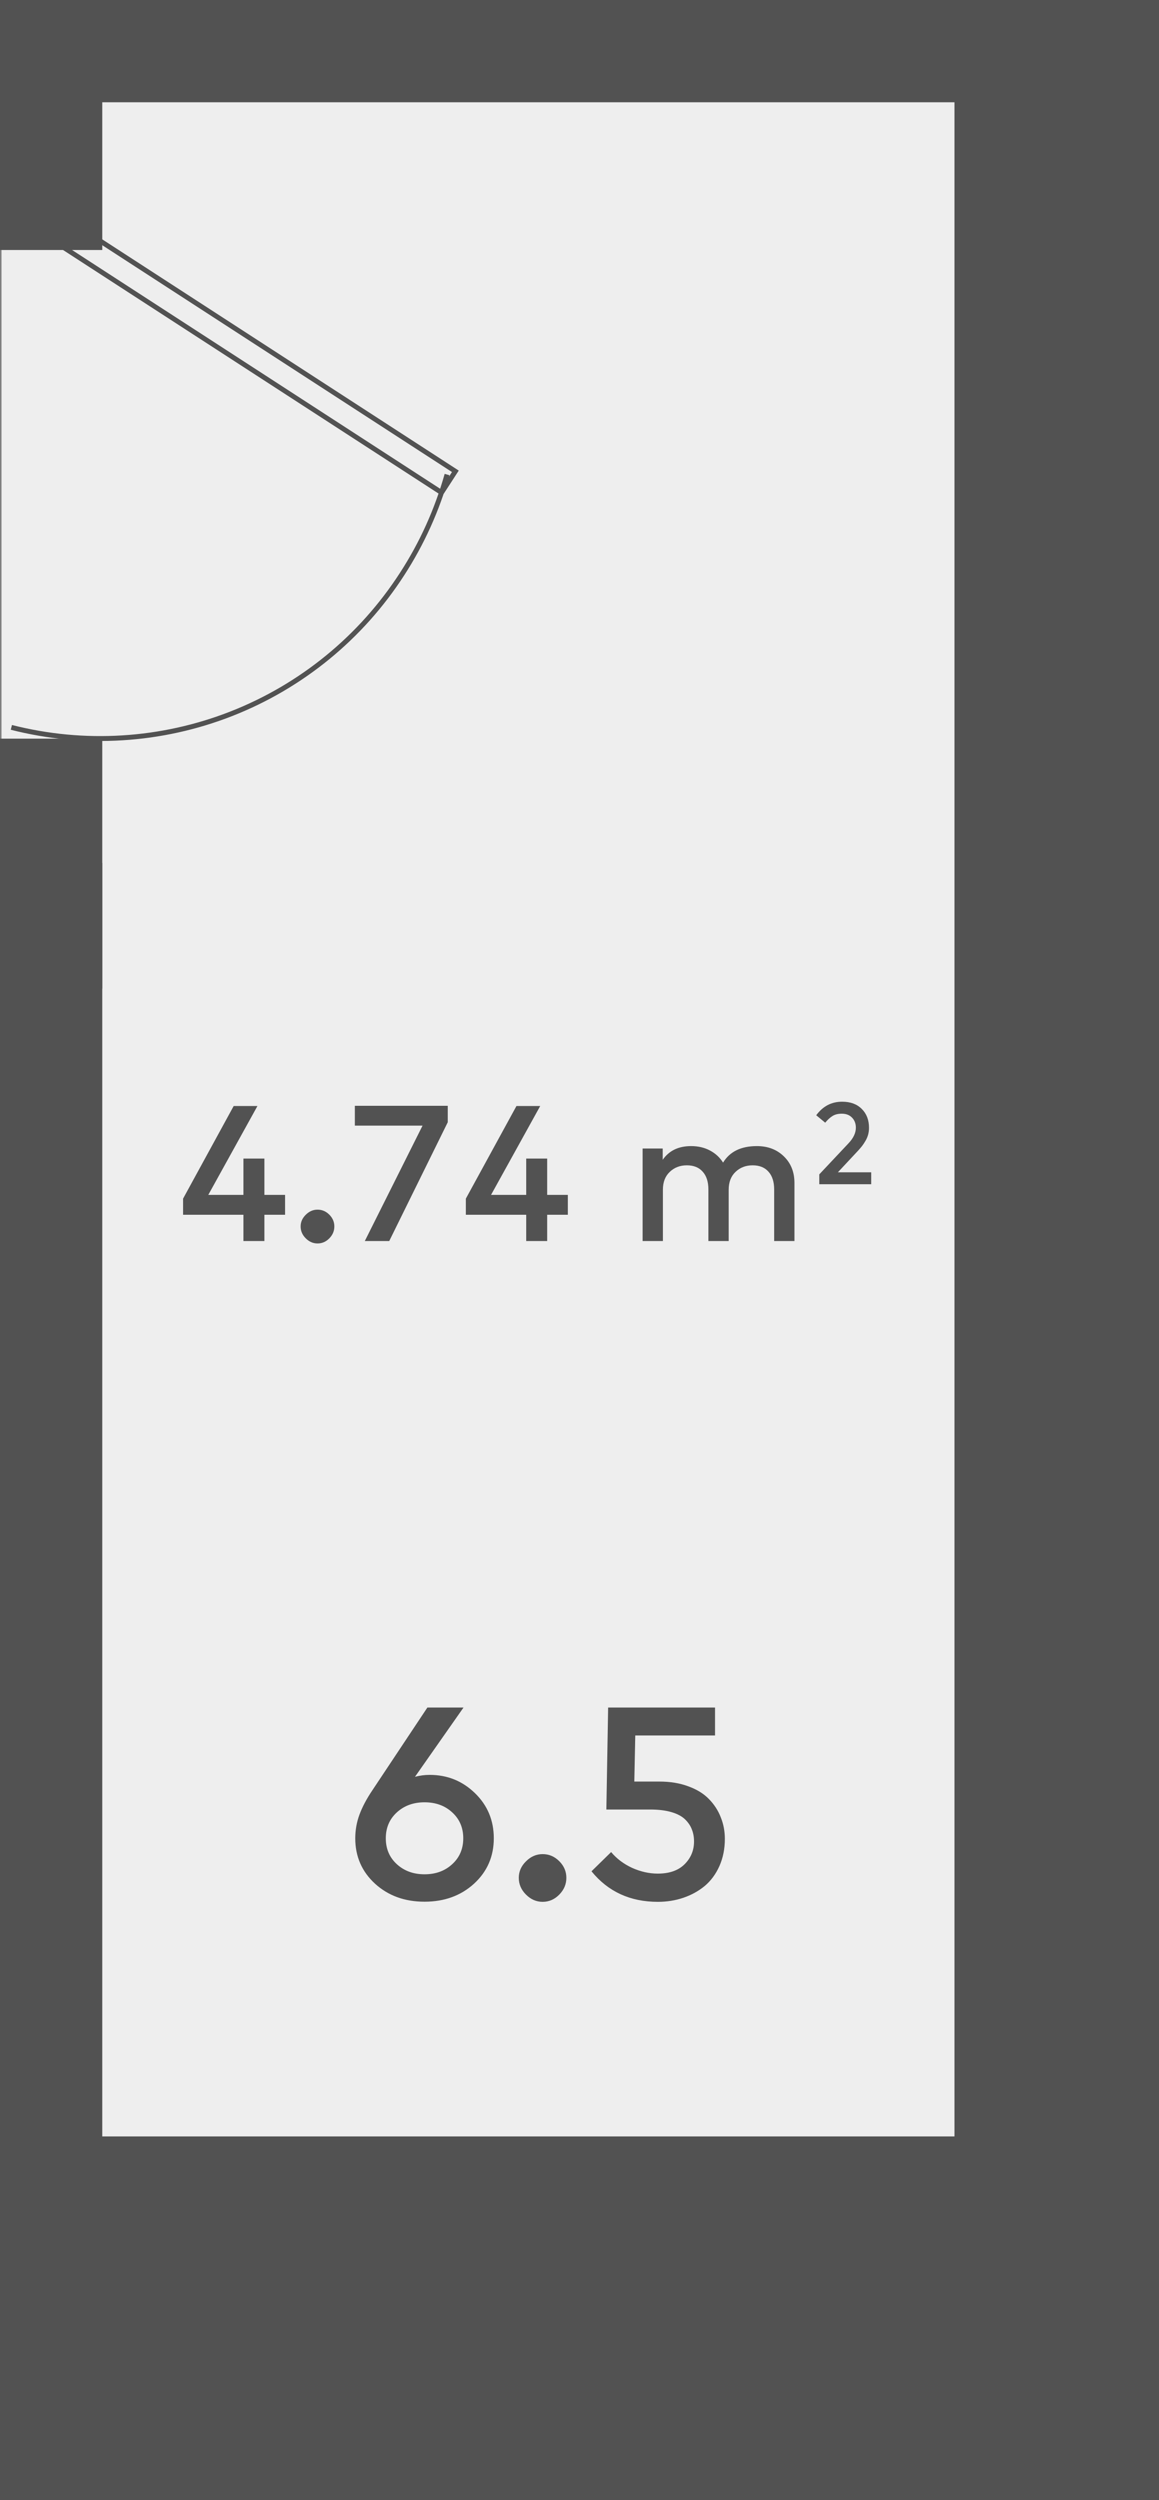
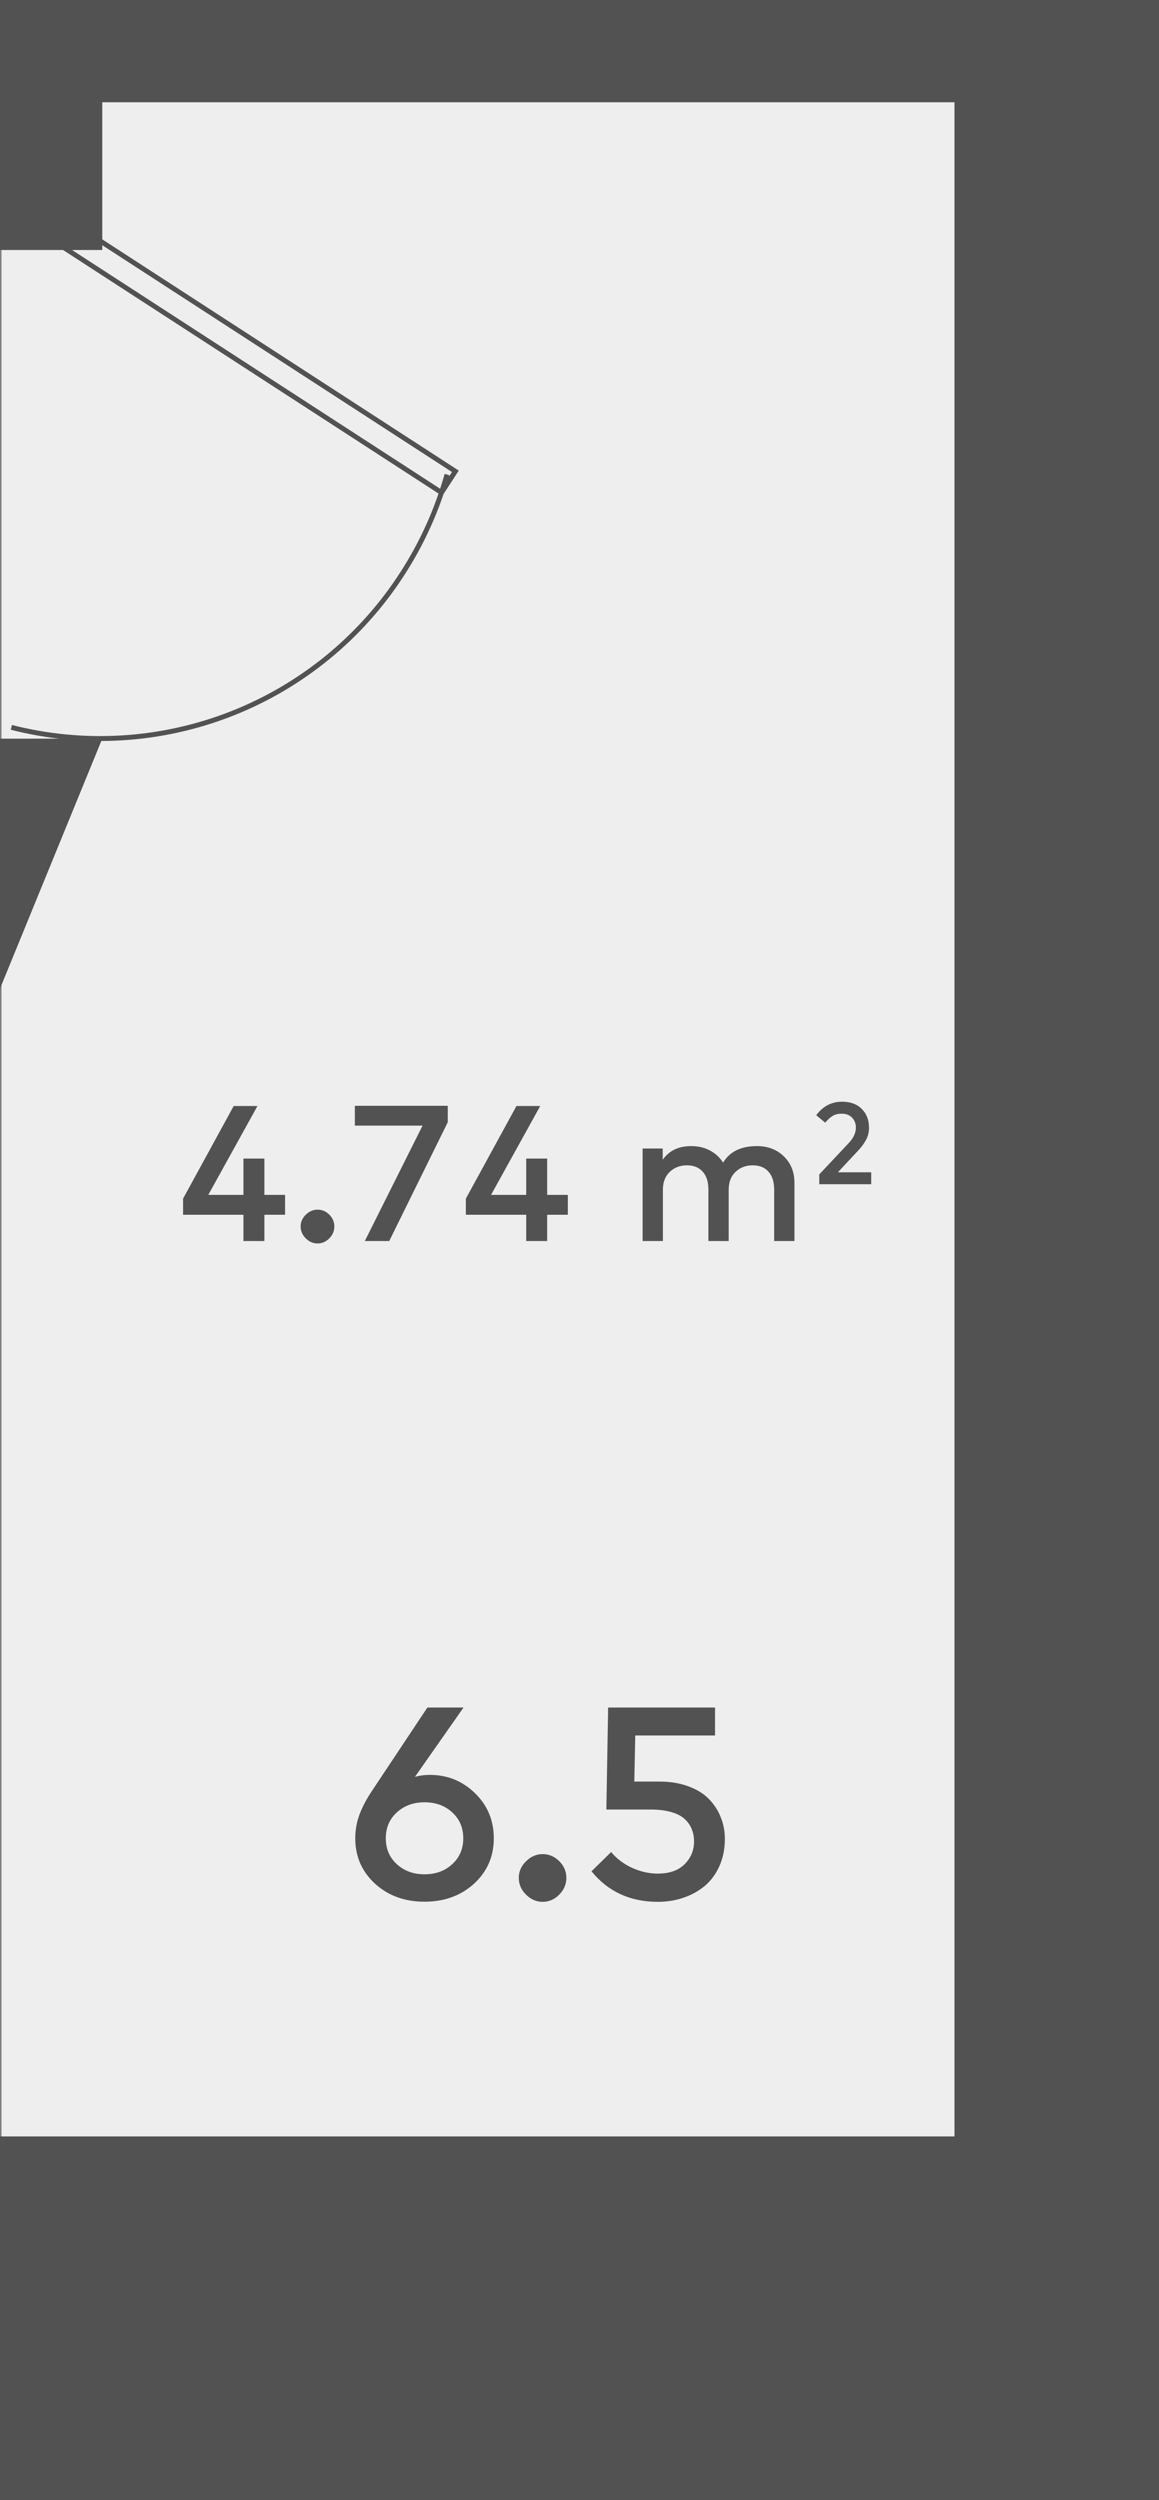
<svg xmlns="http://www.w3.org/2000/svg" width="102" height="220" viewBox="0 0 102 220" fill="none">
  <rect x="0" y="0" width="102" height="220" fill="#808080" stroke="none" />
  <path d="M0.133 201.607V4.811H92.349V201.607H0.133Z" fill="#EEEEEE" />
  <path d="M9 0L1.90735e-06 -7.86805e-07L-1.59525e-08 22L9 22L9 0Z" fill="#525252" />
-   <path d="M9 65L1.90735e-06 65L-1.59525e-08 87L9 87L9 65Z" fill="#525252" />
+   <path d="M9 65L1.90735e-06 65L-1.59525e-08 87L9 65Z" fill="#525252" />
  <path d="M97 220L97 188L1.39876e-06 188L0 220L97 220Z" fill="#525252" />
  <path d="M84 0L102 -1.57361e-06L102 220L84 220L84 0Z" fill="#525252" />
-   <path d="M0 198.942L9 198.942L9 75.942L1.0753e-05 75.942L0 198.942Z" fill="#525252" />
  <path d="M0 0L3.93403e-07 9L86 9L86 -3.75918e-06L0 0Z" fill="#525252" />
  <path d="M1 64.007C7.422 65.646 14.197 65.226 20.367 62.806C26.537 60.385 31.791 56.086 35.385 50.517C37.138 47.814 38.472 44.861 39.341 41.758M38.861 43.346L40.075 41.474L3.88 18L2.666 19.872L38.861 43.346Z" stroke="#525252" stroke-width="0.432" />
  <path d="M23.269 105.146L25.088 105.146L25.088 106.897L23.269 106.897L23.269 109.209L21.424 109.209L21.424 106.897L16.112 106.897L16.112 105.477L20.566 97.326L22.657 97.326L18.331 105.146L21.424 105.146L21.424 101.95L23.269 101.95L23.269 105.146ZM27.946 106.446C28.343 106.446 28.688 106.594 28.983 106.888C29.277 107.183 29.425 107.529 29.425 107.925C29.425 108.322 29.277 108.671 28.983 108.971C28.688 109.271 28.343 109.421 27.946 109.421C27.555 109.421 27.209 109.271 26.909 108.971C26.608 108.671 26.458 108.322 26.458 107.925C26.458 107.534 26.608 107.192 26.909 106.897C27.209 106.597 27.555 106.446 27.946 106.446ZM39.406 98.754L34.255 109.209L32.105 109.209L37.188 99.052L31.229 99.052L31.229 97.309L39.406 97.309L39.406 98.754ZM48.155 105.146L49.974 105.146L49.974 106.897L48.155 106.897L48.155 109.209L46.31 109.209L46.31 106.897L40.998 106.897L40.998 105.477L45.452 97.326L47.543 97.326L43.216 105.146L46.31 105.146L46.31 101.95L48.155 101.95L48.155 105.146ZM66.611 100.853C67.58 100.853 68.373 101.157 68.991 101.763C69.608 102.364 69.917 103.14 69.917 104.092L69.917 109.209L68.132 109.209L68.132 104.678C68.132 103.998 67.965 103.474 67.631 103.106C67.302 102.732 66.837 102.545 66.237 102.545C65.636 102.545 65.135 102.738 64.732 103.123C64.33 103.503 64.129 104.027 64.129 104.695L64.129 109.209L62.344 109.209L62.344 104.678C62.344 103.998 62.176 103.474 61.842 103.106C61.514 102.732 61.049 102.545 60.448 102.545C59.847 102.545 59.346 102.738 58.944 103.123C58.541 103.503 58.34 104.027 58.34 104.695L58.34 109.209L56.555 109.209L56.555 101.066L58.323 101.066L58.323 102.06C58.879 101.256 59.712 100.853 60.822 100.853C61.44 100.853 61.989 100.981 62.471 101.236C62.959 101.491 63.347 101.848 63.636 102.307C64.225 101.338 65.217 100.853 66.611 100.853ZM71.833 98.14C72.418 97.344 73.178 96.947 74.113 96.947C74.844 96.947 75.42 97.159 75.842 97.584C76.267 98.006 76.479 98.558 76.479 99.242C76.479 99.456 76.452 99.662 76.398 99.859C76.343 100.052 76.263 100.236 76.158 100.409C76.056 100.583 75.959 100.729 75.867 100.848C75.775 100.964 75.663 101.095 75.531 101.241L73.741 103.158L76.673 103.158L76.673 104.209L72.103 104.209L72.103 103.342L74.684 100.598C75.109 100.146 75.322 99.692 75.322 99.237C75.322 98.873 75.209 98.577 74.985 98.349C74.764 98.118 74.463 98.002 74.082 98.002C73.752 98.002 73.481 98.07 73.266 98.206C73.052 98.339 72.838 98.534 72.624 98.793L71.833 98.14Z" fill="#525252" />
  <path d="M36.522 156.353C36.953 156.241 37.386 156.185 37.818 156.185C39.37 156.185 40.697 156.721 41.801 157.793C42.906 158.865 43.458 160.189 43.458 161.765C43.458 163.365 42.877 164.697 41.718 165.761C40.557 166.817 39.105 167.345 37.361 167.345C35.617 167.345 34.166 166.817 33.005 165.761C31.846 164.697 31.265 163.365 31.265 161.765C31.265 161.045 31.39 160.349 31.637 159.677C31.886 159.005 32.266 158.289 32.778 157.529L37.614 150.257L40.794 150.257L36.522 156.353ZM37.361 158.597C36.386 158.597 35.574 158.893 34.925 159.485C34.278 160.077 33.953 160.837 33.953 161.765C33.953 162.693 34.278 163.453 34.925 164.045C35.574 164.637 36.386 164.933 37.361 164.933C38.346 164.933 39.157 164.637 39.797 164.045C40.446 163.453 40.77 162.693 40.77 161.765C40.77 160.837 40.446 160.077 39.797 159.485C39.157 158.893 38.346 158.597 37.361 158.597ZM47.756 163.157C48.316 163.157 48.804 163.365 49.22 163.781C49.636 164.197 49.844 164.685 49.844 165.245C49.844 165.805 49.636 166.297 49.22 166.721C48.804 167.145 48.316 167.357 47.756 167.357C47.204 167.357 46.716 167.145 46.292 166.721C45.868 166.297 45.656 165.805 45.656 165.245C45.656 164.693 45.868 164.209 46.292 163.793C46.716 163.369 47.204 163.157 47.756 163.157ZM62.928 152.717L55.908 152.717L55.824 156.773L58.032 156.773C58.984 156.773 59.832 156.913 60.576 157.193C61.328 157.465 61.932 157.837 62.388 158.309C62.852 158.781 63.2 159.317 63.432 159.917C63.672 160.509 63.792 161.141 63.792 161.813C63.792 162.693 63.632 163.493 63.312 164.213C62.992 164.925 62.56 165.509 62.016 165.965C61.472 166.413 60.848 166.757 60.144 166.997C59.44 167.237 58.692 167.357 57.9 167.357C55.46 167.357 53.512 166.461 52.056 164.669L53.784 162.977C54.272 163.561 54.888 164.025 55.632 164.369C56.384 164.705 57.136 164.873 57.888 164.873C58.912 164.873 59.7 164.597 60.252 164.045C60.804 163.493 61.08 162.825 61.08 162.041C61.08 161.657 61.016 161.305 60.888 160.985C60.768 160.665 60.568 160.369 60.288 160.097C60.008 159.825 59.608 159.613 59.088 159.461C58.568 159.309 57.948 159.233 57.228 159.233L53.364 159.233L53.52 150.257L62.928 150.257L62.928 152.717Z" fill="#525252" />
</svg>